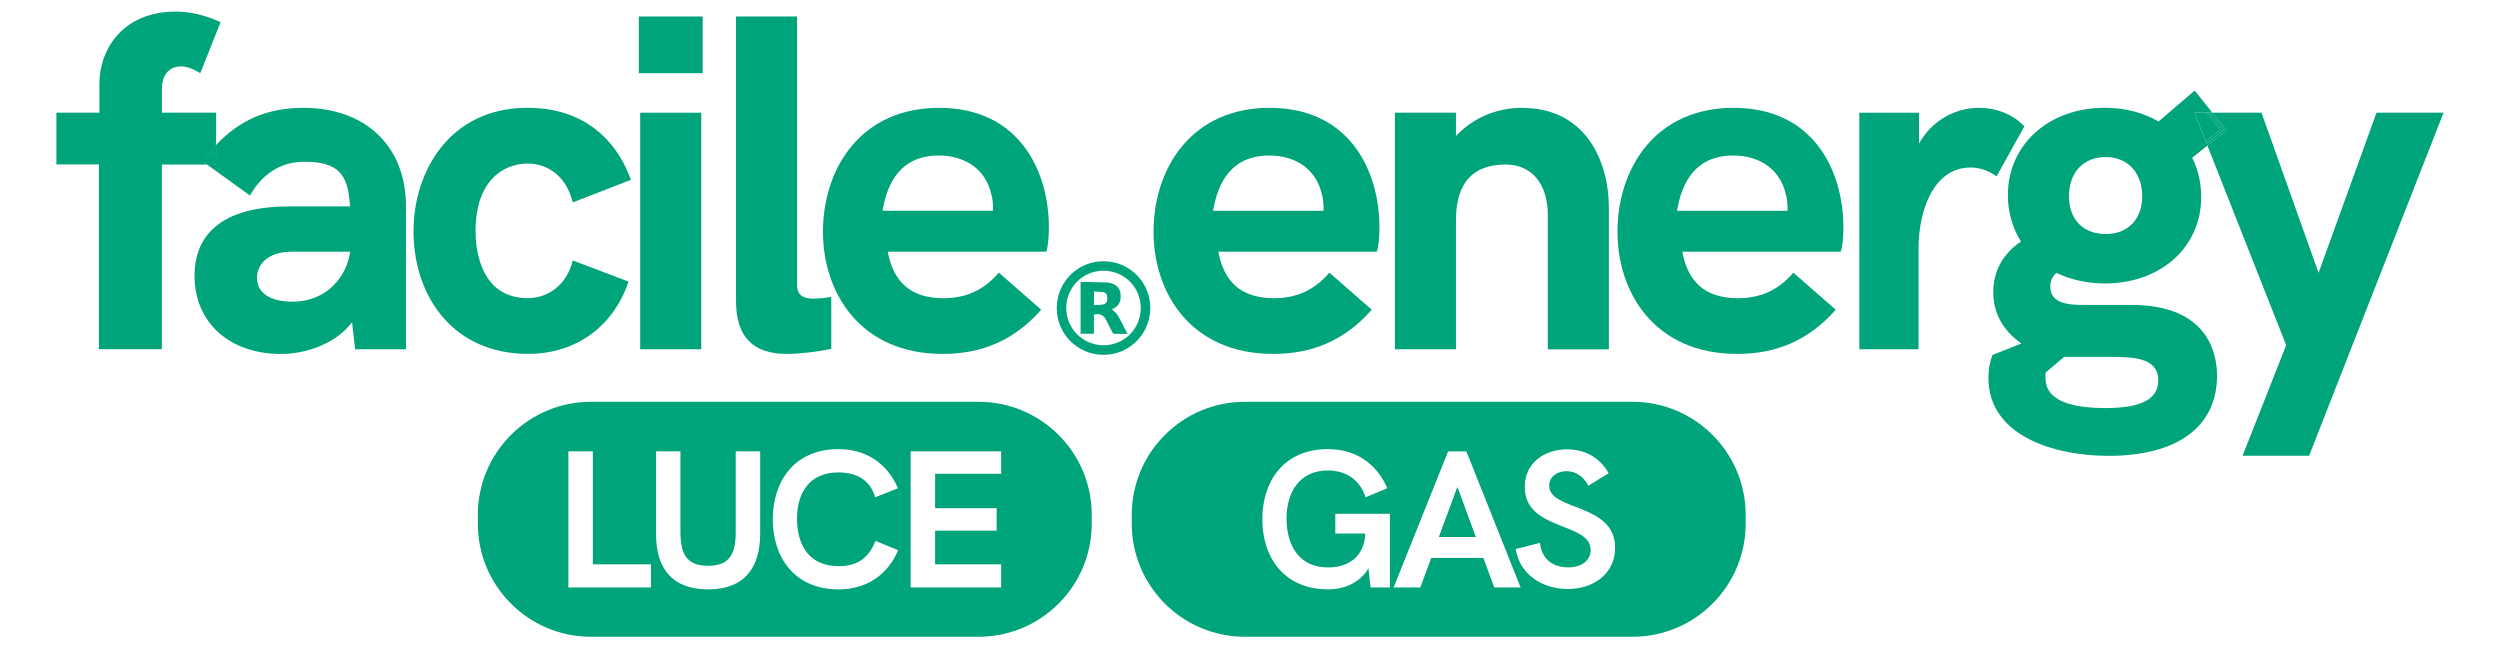
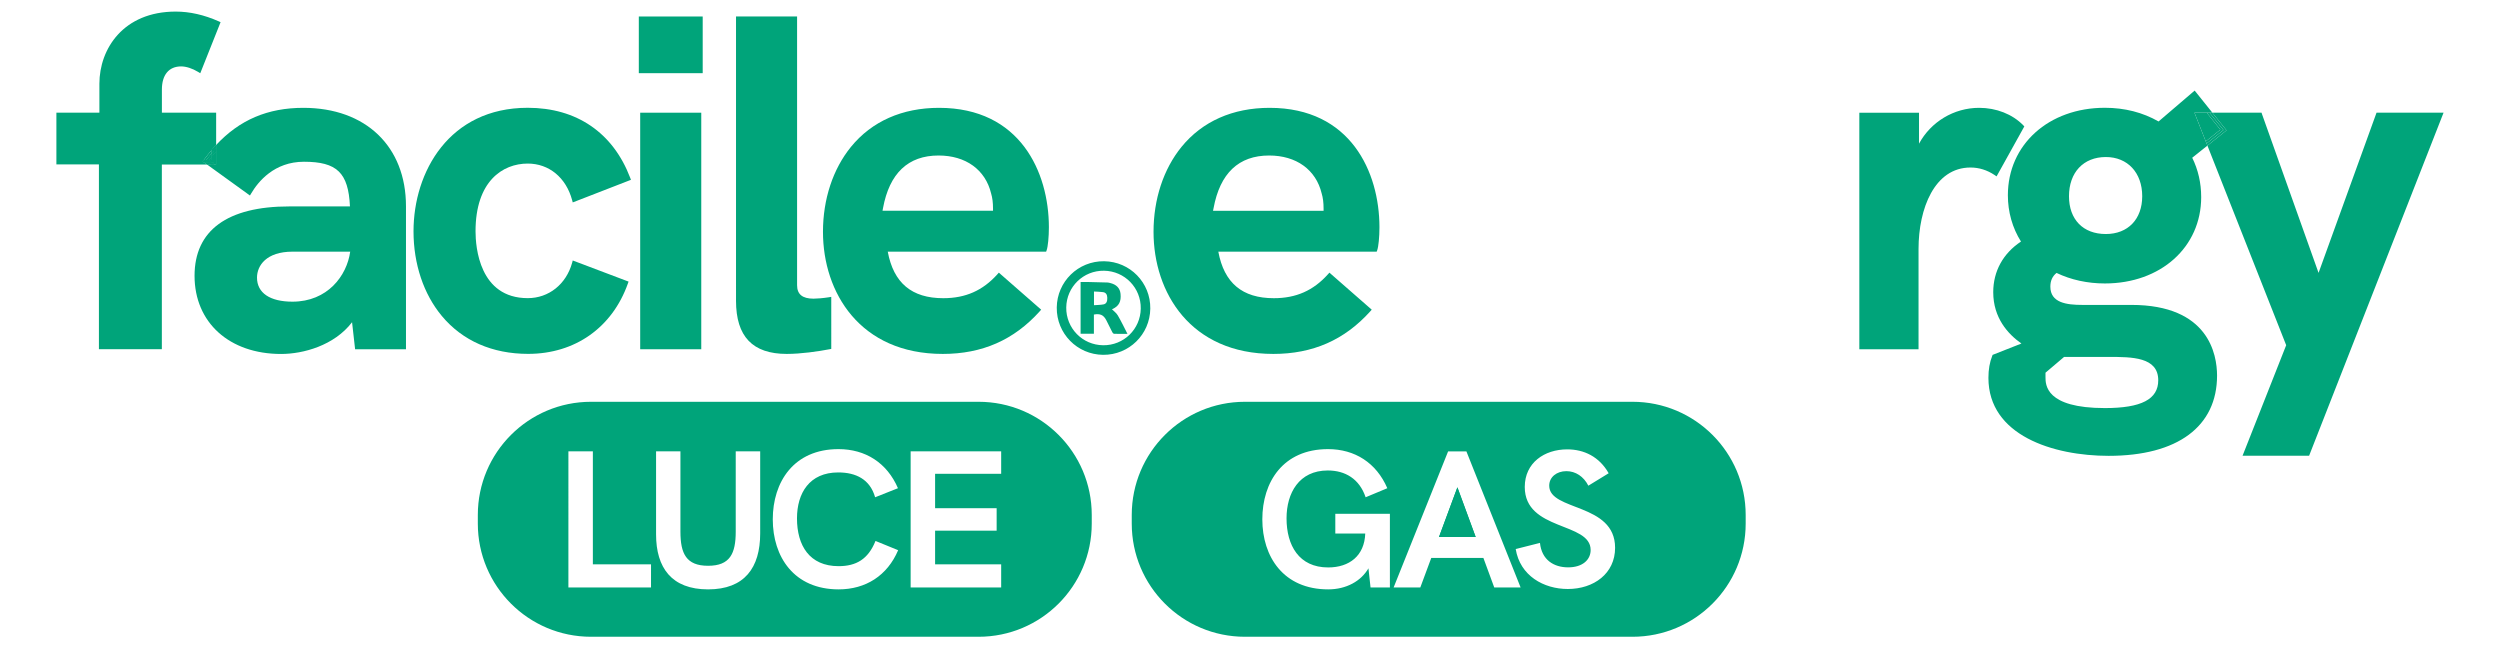
<svg xmlns="http://www.w3.org/2000/svg" version="1.1" id="Livello_1" x="0px" y="0px" viewBox="0 0 5244.1 1377.5" style="enable-background:new 0 0 5244.1 1377.5;" xml:space="preserve">
  <style type="text/css">
	.st0{fill:#00A47A;}
</style>
  <g>
    <g>
      <g>
        <path class="st0" d="M2316,548c-54.4-0.7-98.7,42.7-99.3,97.1c-0.6,54.4,42.8,98.7,97.2,99.2c54.2,0.5,98.3-42.6,99-96.9     C2413.7,593,2370.4,548.6,2316,548z M2313.9,724.2c-43.4-0.5-77.8-35.8-77.3-79.2c0.6-43.4,35.9-77.8,79.3-77.1     c43.4,0.6,77.7,36,77,79.4C2392.3,690.5,2357.1,724.8,2313.9,724.2z" />
      </g>
    </g>
    <g>
      <g>
        <path class="st0" d="M2332.5,648.8c-0.2,0.1,0.6-0.3,1.4-0.7c13.2-6.1,18.2-15.6,16.6-31.7c-1.2-11.9-8.5-19.6-21.9-22.8     c-1.7-0.4-3.4-0.9-5.2-1c-12.9-0.4-25.9-0.7-38.8-1c-5.9-0.1-11.8,0-17.9,0c0,36.4,0,72.3,0,108.4c9.3,0,18.4,0,27.9,0     c0-13.6,0-27,0-40.2c13-2.4,20.2,0.8,25.9,11.7c4.4,8.5,8.5,17.2,12.9,25.7c0.7,1.3,2.3,2.9,3.6,3c8.9,0.3,17.9,0.1,28,0.1     c-7-13.6-13.1-26.5-20.3-38.7C2341.8,656.5,2336.6,652.9,2332.5,648.8z M2314.7,638.5c-6.3,1.2-12.9,1.2-19.9,1.7     c0-10,0-18.9,0-28.7c6.5,0.4,12.8,0.4,19,1.3c6,0.9,8.7,5,8.9,11.8C2323,632.5,2320.6,637.4,2314.7,638.5z" />
      </g>
    </g>
    <g>
      <g>
        <path class="st0" d="M444,335.9v-6.8c-1.8,2.3-3.6,4.5-5.4,6.8H444z" />
      </g>
    </g>
    <g>
      <g>
        <path class="st0" d="M444,335.9v-6.8c-1.8,2.3-3.6,4.5-5.4,6.8H444z" />
      </g>
    </g>
    <g>
      <g>
        <path class="st0" d="M443.6,340.5l6.4,4.6h3.3v-27c-1.5,1.8-3.1,3.5-4.6,5.3v17.1H443.6z" />
      </g>
    </g>
    <g>
      <g>
        <path class="st0" d="M443.6,340.5l6.4,4.6h3.3v-27c-1.5,1.8-3.1,3.5-4.6,5.3v17.1H443.6z" />
      </g>
    </g>
    <g>
      <g>
        <path class="st0" d="M438.7,335.9c-0.2,0.2-0.4,0.4-0.5,0.7l5.4,3.9h5v-17.1c-1.5,1.9-3.1,3.8-4.6,5.7v6.8H438.7z" />
      </g>
    </g>
    <g>
      <g>
        <path class="st0" d="M438.7,335.9c-0.2,0.2-0.4,0.4-0.5,0.7l5.4,3.9h5v-17.1c-1.5,1.9-3.1,3.8-4.6,5.7v6.8H438.7z" />
      </g>
    </g>
    <g>
      <g>
        <path class="st0" d="M438.7,335.9c-0.2,0.2-0.4,0.4-0.5,0.7l5.4,3.9h5v-17.1c-1.5,1.9-3.1,3.8-4.6,5.7v6.8H438.7z" />
      </g>
    </g>
    <g>
      <g>
        <path class="st0" d="M444,314.7c-5.5,6.4-10.8,13-16.1,20.2l-0.8,1.1h5.7c3.6-4.8,7.3-9.5,11.1-14.1V314.7z" />
      </g>
    </g>
    <g>
      <g>
-         <path class="st0" d="M444,314.7c-5.5,6.4-10.8,13-16.1,20.2l-0.8,1.1h5.7c3.6-4.8,7.3-9.5,11.1-14.1V314.7z" />
-       </g>
+         </g>
    </g>
    <g>
      <g>
        <polygon class="st0" points="435.7,340.5 427.9,340.5 434.3,345.1 442.1,345.1    " />
      </g>
    </g>
    <g>
      <g>
        <polygon class="st0" points="435.7,340.5 427.9,340.5 434.3,345.1 442.1,345.1    " />
      </g>
    </g>
    <g>
      <g>
        <path class="st0" d="M448.6,316.3c1.5-1.8,3.1-3.5,4.6-5.2v-6.8c-1.5,1.6-3.1,3.2-4.6,4.9V316.3z" />
      </g>
    </g>
    <g>
      <g>
        <path class="st0" d="M448.6,316.3c1.5-1.8,3.1-3.5,4.6-5.2v-6.8c-1.5,1.6-3.1,3.2-4.6,4.9V316.3z" />
      </g>
    </g>
    <g>
      <g>
        <path class="st0" d="M431.7,337.6c0.4-0.6,0.9-1.1,1.3-1.7h-5.7l-2,2.7l2.7,1.9h7.8L431.7,337.6z" />
      </g>
    </g>
    <g>
      <g>
        <path class="st0" d="M431.7,337.6c0.4-0.6,0.9-1.1,1.3-1.7h-5.7l-2,2.7l2.7,1.9h7.8L431.7,337.6z" />
      </g>
    </g>
    <g>
      <g>
        <path class="st0" d="M431.7,337.6c0.4-0.6,0.9-1.1,1.3-1.7h-5.7l-2,2.7l2.7,1.9h7.8L431.7,337.6z" />
      </g>
    </g>
    <g>
      <g>
        <path class="st0" d="M444,321.8c1.5-1.8,3-3.7,4.6-5.5v-7c-1.5,1.7-3.1,3.6-4.6,5.4V321.8z" />
      </g>
    </g>
    <g>
      <g>
        <path class="st0" d="M444,321.8c1.5-1.8,3-3.7,4.6-5.5v-7c-1.5,1.7-3.1,3.6-4.6,5.4V321.8z" />
      </g>
    </g>
    <g>
      <g>
        <path class="st0" d="M444,321.8c1.5-1.8,3-3.7,4.6-5.5v-7c-1.5,1.7-3.1,3.6-4.6,5.4V321.8z" />
      </g>
    </g>
    <g>
      <g>
        <path class="st0" d="M425.3,338.6l2-2.7l0.8-1.1c5.2-7.1,10.6-13.8,16.1-20.2c1.5-1.8,3-3.7,4.6-5.4c1.5-1.7,3.1-3.3,4.6-4.9     v-67.9H339.6v-48.6c0-30.8,14.7-48.5,40.3-48.5c10.6,0,23.6,4.2,35.6,11.5l4.6,2.8l42.6-107.1l-4-1.8     c-30.4-13.5-60.8-20.4-90.1-20.4c-110,0-160.1,78.4-160.1,151.3v60.7h-90.2v108.6h89.2v387.6h132V345.1h94.6l-6.4-4.6     L425.3,338.6z" />
      </g>
    </g>
    <g>
      <g>
        <path class="st0" d="M636.4,226.2c-74.8,0-133.8,25.1-183.2,78.1v6.8v7v27h-3.3h-7.8h-7.8l90,65l2.6-4.3     c14.6-24.8,48.4-66.5,110.6-66.5c69.2,0,93.3,22.9,96.6,93.7H606.7c-129.9,0-198.6,50.3-198.6,145.5c0,98.1,73,164,181.5,164     c46.5,0,111.5-17.7,148.9-66.6l6.4,56.8h106.7v-300C851.6,307.2,767.2,226.2,636.4,226.2z M613.5,632.8     c-47.3,0-74.4-18.4-74.4-50.5c0-25.1,19.5-54.4,74.4-54.4h121.1C727.6,578.6,686.9,632.8,613.5,632.8z" />
      </g>
    </g>
    <g>
      <g>
+         </g>
+     </g>
+     <g>
+       <g>
        <path class="st0" d="M444,329.1v-7.3c-3.8,4.6-7.5,9.3-11.1,14.1h5.7C440.4,333.6,442.2,331.3,444,329.1z" />
      </g>
    </g>
    <g>
      <g>
        <path class="st0" d="M444,329.1v-7.3c-3.8,4.6-7.5,9.3-11.1,14.1h5.7C440.4,333.6,442.2,331.3,444,329.1z" />
      </g>
    </g>
    <g>
      <g>
-         <path class="st0" d="M444,329.1v-7.3c-3.8,4.6-7.5,9.3-11.1,14.1h5.7C440.4,333.6,442.2,331.3,444,329.1z" />
-       </g>
-     </g>
-     <g>
-       <g>
        <polygon class="st0" points="443.6,340.5 435.7,340.5 442.1,345.1 449.9,345.1    " />
      </g>
    </g>
    <g>
      <g>
        <polygon class="st0" points="443.6,340.5 435.7,340.5 442.1,345.1 449.9,345.1    " />
      </g>
    </g>
    <g>
      <g>
        <polygon class="st0" points="443.6,340.5 435.7,340.5 442.1,345.1 449.9,345.1    " />
      </g>
    </g>
    <g>
      <g>
        <path class="st0" d="M453.2,318.1v-7c-1.5,1.7-3.1,3.4-4.6,5.2v7.1C450.1,321.5,451.7,319.8,453.2,318.1z" />
      </g>
    </g>
    <g>
      <g>
        <path class="st0" d="M453.2,318.1v-7c-1.5,1.7-3.1,3.4-4.6,5.2v7.1C450.1,321.5,451.7,319.8,453.2,318.1z" />
      </g>
    </g>
    <g>
      <g>
        <path class="st0" d="M453.2,318.1v-7c-1.5,1.7-3.1,3.4-4.6,5.2v7.1C450.1,321.5,451.7,319.8,453.2,318.1z" />
      </g>
    </g>
    <g>
      <g>
        <path class="st0" d="M438.1,336.6c0.2-0.2,0.4-0.4,0.5-0.7H433c-0.4,0.6-0.9,1.1-1.3,1.7l4.1,2.9h7.8L438.1,336.6z" />
      </g>
    </g>
    <g>
      <g>
        <path class="st0" d="M438.1,336.6c0.2-0.2,0.4-0.4,0.5-0.7H433c-0.4,0.6-0.9,1.1-1.3,1.7l4.1,2.9h7.8L438.1,336.6z" />
      </g>
    </g>
    <g>
      <g>
        <path class="st0" d="M438.1,336.6c0.2-0.2,0.4-0.4,0.5-0.7H433c-0.4,0.6-0.9,1.1-1.3,1.7l4.1,2.9h7.8L438.1,336.6z" />
      </g>
    </g>
    <g>
      <g>
        <path class="st0" d="M438.1,336.6c0.2-0.2,0.4-0.4,0.5-0.7H433c-0.4,0.6-0.9,1.1-1.3,1.7l4.1,2.9h7.8L438.1,336.6z" />
      </g>
    </g>
    <g>
      <g>
        <path class="st0" d="M444,329.1c1.5-1.9,3-3.9,4.6-5.7v-7.1c-1.6,1.8-3.1,3.7-4.6,5.5V329.1z" />
      </g>
    </g>
    <g>
      <g>
        <path class="st0" d="M444,329.1c1.5-1.9,3-3.9,4.6-5.7v-7.1c-1.6,1.8-3.1,3.7-4.6,5.5V329.1z" />
      </g>
    </g>
    <g>
      <g>
        <path class="st0" d="M1200.1,551.3c-12.5,45-49,74.1-93.1,74.1c-101.6,0-109.5-107.3-109.5-140.2c0-104.8,56.6-142.1,109.5-142.1     c44.6,0,80.3,29.3,93.1,76.6l1.3,4.9l122.1-47.4l-1.6-4.3c-36.1-94.7-112.5-146.8-214.9-146.8c-164.6,0-239.6,134.3-239.6,259.1     c0,68.5,21.1,131.6,59.4,177.6c43.3,52,105.9,79.5,181.1,79.5c98.2,0,176.3-55.1,209.1-147.4l1.5-4.2l-117.1-44.3L1200.1,551.3z" />
      </g>
    </g>
    <g>
      <g>
        <rect x="1342.9" y="236.4" class="st0" width="128.1" height="496.2" />
      </g>
    </g>
    <g>
      <g>
        <rect x="1340" y="34.6" class="st0" width="134" height="118.9" />
      </g>
    </g>
    <g>
      <g>
        <path class="st0" d="M1738.4,623.6c-12.8,2-25.6,2.9-32,2.9c-23.2,0-34.4-9.2-34.4-28.1V34.6h-128.1V631     c0,74.9,34.8,111.4,106.5,111.4c29.1,0,65.4-5.1,89.6-9.8l3.7-0.7V622.7L1738.4,623.6z" />
      </g>
    </g>
    <g>
      <g>
        <path class="st0" d="M1969.8,226.2c-77.2,0-141.1,28.3-184.8,81.9c-37.8,46.5-58.7,109.7-58.7,178.2     c0,127.5,77.7,256.1,251.3,256.1c82.7,0,149.2-29.2,203.3-89.3l3.1-3.5l-88.8-77.7l-3,3.4c-30.7,34.2-66.8,50.2-113.6,50.2     c-66.1,0-104.2-31.9-116.4-97.6h332.2l1.1-3c2.7-7.6,4.7-27.9,4.7-48.3C2200.1,361,2139.8,226.2,1969.8,226.2z M2083.1,442.1     h-231.9l1-5.4c13.5-73.3,52.7-110.5,116.6-110.5c56.9,0,98.2,29.7,110.2,79.6c2.7,9,4,19.2,4,31.8V442.1z" />
      </g>
    </g>
    <g>
      <g>
-         <path class="st0" d="M3192.3,226.2c-53.3,0-103,21.4-138.2,59.1v-48.9h-128.1v496.2h128.1V461.4c0-77.2,35-116.3,104.1-116.3     c54.6,0,88.5,40.5,88.5,105.6v282h128.1V435.5C3374.8,339,3327,226.2,3192.3,226.2z" />
-       </g>
+         </g>
    </g>
    <g>
      <g>
        <path class="st0" d="M4244,262.7c-22.7-23.2-56.4-36.5-92.5-36.5c-53.1,0-101.4,29.5-126.1,75.2v-64.9h-125.2v496.2h124.2V522.3     c0-85.1,33.7-170.9,109-170.9c17.8,0,34.9,5.3,50.6,15.8l4.1,2.8l58.2-104.8v0L4244,262.7z" />
      </g>
    </g>
    <g>
      <g>
        <path class="st0" d="M4470.9,639.6h-102.9c-33.2,0-67.1-4.5-67.1-38.3c0-12.3,4.2-21.8,13-28.8c30.1,14.5,65,22.1,101.4,22.1     c117.1,0,202-76.1,202-181.1c0-29.5-6.3-57.3-18.8-82.6l31.9-25.5l-1.8-4.5l-1.8-4.5l-23.7-60.1h25.8h5.9h5.9l-37.1-46.3     l-75.7,64.8c-33.3-19-71.1-28.7-112.6-28.7c-117.9,0-203.5,77.2-203.5,183.5c0,35,9.5,68.5,27.5,97.1     c-37.6,24.9-58.2,62.4-58.2,106.2c0,53.7,30.6,87.7,59.1,107.7l-60.4,23.8l-0.7,1.8c-5.5,13.7-8.1,28.9-8.1,46.5     c0,120.7,135.9,163.5,252.2,163.5c144.5,0,227.4-61.4,227.4-168.4C4650.5,743.4,4633,639.6,4470.9,639.6z M4417.3,490.9     c-47.7,0-77.3-30.4-77.3-79.3c0-49.9,30.3-82.2,77.3-82.2c45.7,0,76.3,33,76.3,82.2C4493.6,459.8,4463.7,490.9,4417.3,490.9z      M4415.3,856c-124.6,0-124.6-49-124.6-65.1v-9.1l39-33.1h93.4c48.8,0,104.1,0,104.1,49C4527.3,837.5,4491.7,856,4415.3,856z" />
      </g>
    </g>
    <g>
      <g>
        <polygon class="st0" points="4985.1,236.4 4863.5,572.4 4744.9,239.5 4743.9,236.4 4640.8,236.4 4670.4,273.4 4630.4,305.5      4795.6,724.1 4704.1,955.9 4843.7,955.9 5125.7,236.4    " />
      </g>
    </g>
    <g>
      <g>
        <polygon class="st0" points="4626.9,296.5 4657.5,272 4629,236.4 4603.2,236.4    " />
      </g>
    </g>
    <g>
      <g>
        <polygon class="st0" points="4664,272.7 4664,272.7 4628.7,301 4630.4,305.5 4670.4,273.4 4640.8,236.4 4634.9,236.4    " />
      </g>
    </g>
    <g>
      <g>
        <polygon class="st0" points="4664,272.7 4634.9,236.4 4629,236.4 4657.5,272 4626.9,296.5 4628.7,301 4664,272.7    " />
      </g>
    </g>
    <g>
      <g>
        <path class="st0" d="M2663.2,226.2c-77.2,0-141.1,28.3-184.8,81.9c-37.8,46.5-58.7,109.7-58.7,178.2     c0,127.5,77.7,256.1,251.3,256.1c82.7,0,149.2-29.2,203.3-89.3l3.1-3.5l-88.8-77.7l-3,3.4c-30.7,34.2-66.8,50.2-113.6,50.2     c-66.1,0-104.2-31.9-116.4-97.6h332.2l1.1-3c2.7-7.6,4.7-27.9,4.7-48.3C2893.5,361,2833.2,226.2,2663.2,226.2z M2545.6,436.7     c13.5-73.3,52.7-110.5,116.6-110.5c56.9,0,98.2,29.7,110.2,79.6c2.7,9,4,19.2,4,31.8v4.6h-231.9L2545.6,436.7z" />
      </g>
    </g>
    <g>
      <g>
-         <path class="st0" d="M3636.4,226.2c-77.2,0-141.1,28.3-184.8,81.9c-37.8,46.5-58.7,109.7-58.7,178.2     c0,127.5,77.7,256.1,251.3,256.1c82.7,0,149.2-29.2,203.3-89.3l3.1-3.5l-88.8-77.7l-3,3.4c-30.7,34.2-66.8,50.2-113.6,50.2     c-66.1,0-104.2-31.9-116.4-97.6h332.2l1.1-3c2.7-7.6,4.7-27.9,4.7-48.3C3866.7,361,3806.4,226.2,3636.4,226.2z M3518.8,436.7     c13.5-73.3,52.7-110.5,116.6-110.5c56.9,0,98.2,29.7,110.2,79.6c2.7,9,4,19.2,4,31.8v4.6h-231.9L3518.8,436.7z" />
-       </g>
+         </g>
    </g>
  </g>
  <g>
-     <path class="st0" d="M2052.7,842.8h-813c-131.1,0-237.4,106.3-237.4,237.4v18.1c0,131.1,106.3,237.4,237.4,237.4h813   c131.1,0,237.4-106.3,237.4-237.4v-18.1C2290.1,949.1,2183.8,842.8,2052.7,842.8z M1365.6,1232.3h-173.3V946.8h51.3v237h122V1232.3   z M1594.6,1118.9c0,71.9-32.7,117.4-109.3,117.4c-76.6,0-109.1-45.5-109.1-115.3V946.8h51.1v168.3c0,46.1,12.1,71.7,58,71.7   c46.1,0,58-25.7,58-71.7V946.8h51.3V1118.9z M1759.2,1236.3c-93.9,0-138.2-68.5-138.2-146.9c0-78.2,43.8-147.3,137.8-147.3   c56.6,0,101.8,28.7,124.8,82l-47.9,19c-10.7-37.6-40.2-52.1-77.4-52.1c-60.4,0-86.5,43.4-86.5,96.4c0,56.8,26.1,100.2,87.3,100.2   c36.8,0,62-14.5,77.4-52.9l47.5,19.4C1861.4,1207.4,1816,1236.3,1759.2,1236.3z M2100.1,993.9h-138.6v72.1h129.1v47.1h-129.1v70.7   h138.6v48.5h-189.9V946.8h189.9V993.9z" />
+     <path class="st0" d="M2052.7,842.8h-813c-131.1,0-237.4,106.3-237.4,237.4v18.1c0,131.1,106.3,237.4,237.4,237.4h813   c131.1,0,237.4-106.3,237.4-237.4v-18.1C2290.1,949.1,2183.8,842.8,2052.7,842.8z M1365.6,1232.3h-173.3V946.8h51.3v237h122V1232.3   z M1594.6,1118.9c0,71.9-32.7,117.4-109.3,117.4c-76.6,0-109.1-45.5-109.1-115.3V946.8h51.1v168.3c0,46.1,12.1,71.7,58,71.7   c46.1,0,58-25.7,58-71.7V946.8h51.3z M1759.2,1236.3c-93.9,0-138.2-68.5-138.2-146.9c0-78.2,43.8-147.3,137.8-147.3   c56.6,0,101.8,28.7,124.8,82l-47.9,19c-10.7-37.6-40.2-52.1-77.4-52.1c-60.4,0-86.5,43.4-86.5,96.4c0,56.8,26.1,100.2,87.3,100.2   c36.8,0,62-14.5,77.4-52.9l47.5,19.4C1861.4,1207.4,1816,1236.3,1759.2,1236.3z M2100.1,993.9h-138.6v72.1h129.1v47.1h-129.1v70.7   h138.6v48.5h-189.9V946.8h189.9V993.9z" />
    <polygon class="st0" points="3018.5,1126.4 3095.4,1126.4 3057.1,1022.2  " />
    <g>
      <polygon class="st0" points="3018.5,1126.4 3095.4,1126.4 3057.1,1022.2   " />
      <path class="st0" d="M3424.4,842.8h-813c-131.1,0-237.4,106.3-237.4,237.4v18.1c0,131.1,106.3,237.4,237.4,237.4h813    c131.1,0,237.4-106.3,237.4-237.4v-18.1C3661.8,949.1,3555.5,842.8,3424.4,842.8z M2915.5,1232.3h-40.6l-4.4-40.2    c-15.4,26.9-46.5,44.2-84.4,44.2c-93.9,0-138.2-68.5-138.2-146.9c0-78.2,43.4-147.3,137.8-147.3c56.2,0,101.4,28.7,124.4,82    l-45.5,19c-13.1-38.8-43-56.2-79.4-56.2c-60.4,0-86.5,47.5-86.5,100.4c0,56.8,26.1,103,87.3,103c44.6,0,76.2-24.6,77.8-71.1H2801    v-41.4h114.5V1232.3z M3134.4,1232.3l-22.8-62h-109.3l-23,62h-56l114.3-285.4h38.4l113.7,285.4H3134.4z M3288.7,1235.5    c-50.5,0-100.2-27.7-109.3-83.8l50.9-12.9c3.6,35.6,28.9,51.3,59.2,51.3c30.5,0,47.1-16.2,47.1-36.4    c0-59.2-138.2-39.4-138.2-132.3c0-50.5,41-78.8,89.1-78.8c35.2,0,67.3,15.4,86.9,50.1l-42.6,26.1c-9.9-19.4-26.9-30.5-46.1-30.5    c-20.2,0-36,12.3-36,30.5c0,53.7,138.2,35.6,138.2,130.3C3387.9,1203,3343.3,1235.5,3288.7,1235.5z" />
    </g>
  </g>
</svg>